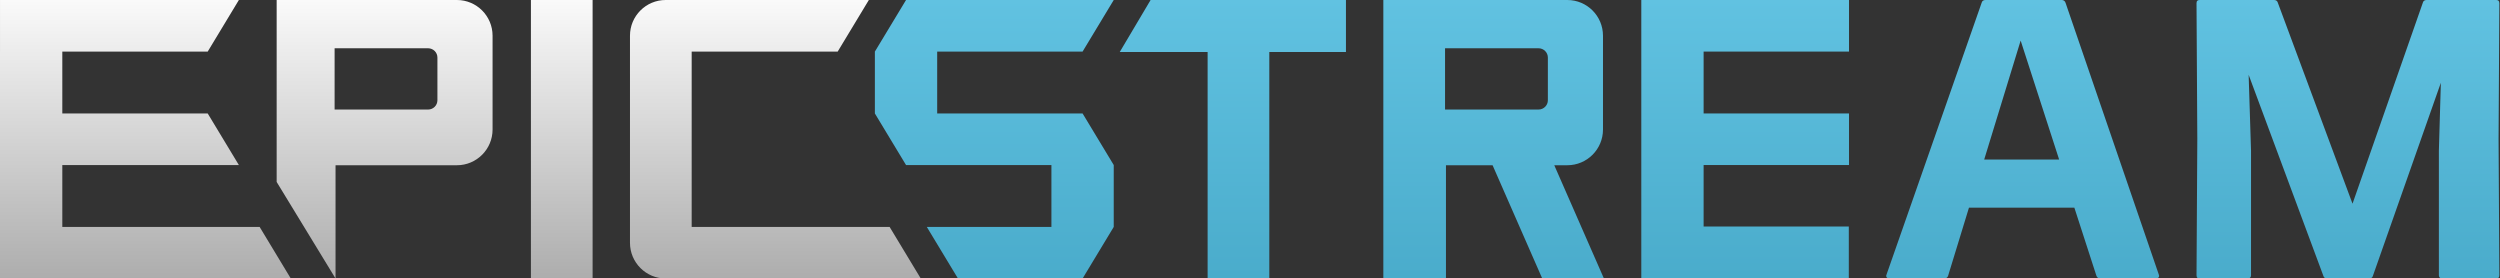
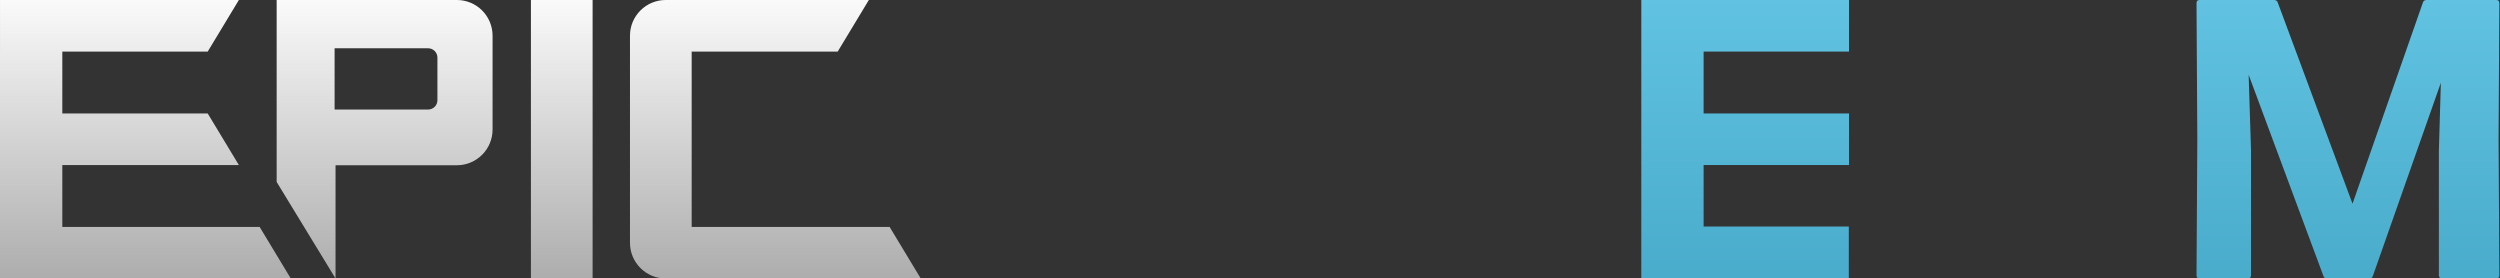
<svg xmlns="http://www.w3.org/2000/svg" width="2693" height="300" viewBox="0 0 2693 300" fill="none">
  <rect x="0" y="0" width="2693" height="300" fill="#333333" stroke="none" />
  <path d="M2424.81 162.428L2422.24 80.571L2502.83 297.427C2503.26 299.141 2504.98 299.999 2506.69 299.999H2552.13C2553.84 299.999 2555.56 299.141 2555.99 297.427L2629.29 89.142L2627.15 162.428V296.57C2627.15 298.713 2628.43 299.999 2630.58 299.999H2688.88C2691.02 299.999 2692.31 299.141 2692.31 296.57L2691.45 149.999L2692.31 3.429C2692.31 0.857 2691.02 0 2688.88 0H2613.86C2612.14 0 2610.43 0.857 2610 2.571L2534.13 219.428L2453.54 2.571C2453.11 0.857 2451.39 0 2449.68 0H2369.52C2367.37 0 2366.09 0.857 2366.09 3.429L2366.94 149.999L2366.09 296.57C2366.09 299.141 2367.37 299.999 2369.52 299.999H2421.39C2423.53 299.999 2424.81 298.713 2424.81 296.57V162.428Z" fill="url(#paint0_linear_26_1199)" />
-   <path d="M2221.12 0H2138.67C2136.94 0 2135.21 0.857 2134.78 2.571L2032.04 296.141C2031.18 298.284 2032.9 299.999 2035.06 299.999H2094.63C2096.36 299.999 2098.09 298.713 2098.52 296.999L2120.97 223.713H2234.5L2258.24 296.999C2258.67 298.713 2260.4 299.999 2262.13 299.999H2322.56C2324.72 299.999 2326.45 298.284 2325.59 296.141L2225 3C2224.57 1.286 2222.84 0 2221.12 0ZM2218.1 171.856H2137.37L2176.65 43.714L2218.1 171.856Z" fill="url(#paint1_linear_26_1199)" />
  <path fill-rule="evenodd" clip-rule="evenodd" d="M1768.01 0H1991.76V55.555H1768.01V0ZM1835.13 243.997H1991.53V299.997H1768.01V244.439V243.997V177.773V122.224V122.218V55.557H1835.13V122.218H1991.75V177.773H1835.13V243.997Z" fill="url(#paint2_linear_26_1199)" />
-   <path fill-rule="evenodd" clip-rule="evenodd" d="M1688.28 0H1490.13V299.999H1557.59V177.999H1607.81L1661.3 299.991H1727.75L1674.26 177.999H1688.28C1709.52 177.999 1726.74 160.779 1726.74 139.538V38.462C1726.74 17.22 1709.52 0 1688.28 0ZM1556.61 117.996V51.997H1657.29C1662.85 51.997 1667.36 56.474 1667.36 61.996V107.996C1667.36 113.519 1662.85 117.996 1657.29 117.996H1556.61Z" fill="url(#paint3_linear_26_1199)" />
-   <path fill-rule="evenodd" clip-rule="evenodd" d="M1300.85 0H1367.3V0.006H1449.86V56.006H1367.3V299.999H1300.85V56.006H1206.2L1239.43 0.006H1300.85V0Z" fill="url(#paint4_linear_26_1199)" />
-   <path fill-rule="evenodd" clip-rule="evenodd" d="M975.981 0.003H1199.72L1166.16 55.559H942.419L975.981 0.003ZM998.354 244.443H1199.72L1166.16 299.998H1031.92L998.354 244.443ZM1132.59 177.776H975.973L942.416 122.227H942.412V122.22V55.561H1009.54V122.22H1166.16L1199.72 177.776H1199.71V244.442H1132.59V177.776Z" fill="url(#paint5_linear_26_1199)" />
  <path fill-rule="evenodd" clip-rule="evenodd" d="M0.008 0.005H257.313L223.751 55.56H0.008V0.005ZM0 244.444H279.68L313.241 300H0V244.444ZM257.305 177.777H67.123V244.443H0V177.777V122.229V122.222V55.562H67.123V122.222H223.744L257.305 177.777Z" fill="url(#paint6_linear_26_1199)" />
  <path fill-rule="evenodd" clip-rule="evenodd" d="M298.016 0.001H492.136C513.378 0.001 530.598 17.221 530.598 38.463V139.539C530.598 160.781 513.378 178.001 492.136 178.001H361.447V300L298.016 196V0.001ZM360.437 51.998V117.998H461.122C466.682 117.998 471.19 113.521 471.19 107.998V61.998C471.19 56.475 466.682 51.998 461.122 51.998H360.437Z" fill="url(#paint7_linear_26_1199)" />
  <path d="M638.349 0.001H571.897V300H638.349V0.001Z" fill="url(#paint8_linear_26_1199)" />
-   <path fill-rule="evenodd" clip-rule="evenodd" d="M678.617 38.463C678.617 17.221 695.837 0.001 717.079 0.001H935.923L902.361 55.557H745.069V244.443H958.297L991.859 299.999H717.079C695.837 299.999 678.617 282.779 678.617 261.537V246.005V244.443V54.005H678.617V38.463Z" fill="url(#paint9_linear_26_1199)" />
+   <path fill-rule="evenodd" clip-rule="evenodd" d="M678.617 38.463C678.617 17.221 695.837 0.001 717.079 0.001H935.923L902.361 55.557H745.069V244.443H958.297L991.859 299.999H717.079C695.837 299.999 678.617 282.779 678.617 261.537V246.005V244.443V54.005V38.463Z" fill="url(#paint9_linear_26_1199)" />
  <defs>
    <linearGradient id="paint0_linear_26_1199" x1="2626.44" y1="-94.5" x2="2626.44" y2="784" gradientUnits="userSpaceOnUse">
      <stop stop-color="#68C9E8" />
      <stop offset="1" stop-color="#2588A8" />
    </linearGradient>
    <linearGradient id="paint1_linear_26_1199" x1="2266.45" y1="-94.5" x2="2266.45" y2="784" gradientUnits="userSpaceOnUse">
      <stop stop-color="#68C9E8" />
      <stop offset="1" stop-color="#2588A8" />
    </linearGradient>
    <linearGradient id="paint2_linear_26_1199" x1="1946.58" y1="-94.5" x2="1946.58" y2="783.996" gradientUnits="userSpaceOnUse">
      <stop stop-color="#68C9E8" />
      <stop offset="1" stop-color="#2588A8" />
    </linearGradient>
    <linearGradient id="paint3_linear_26_1199" x1="1679.77" y1="-94.5" x2="1679.77" y2="784" gradientUnits="userSpaceOnUse">
      <stop stop-color="#68C9E8" />
      <stop offset="1" stop-color="#2588A8" />
    </linearGradient>
    <linearGradient id="paint4_linear_26_1199" x1="1400.67" y1="-94.5" x2="1400.67" y2="784" gradientUnits="userSpaceOnUse">
      <stop stop-color="#68C9E8" />
      <stop offset="1" stop-color="#2588A8" />
    </linearGradient>
    <linearGradient id="paint5_linear_26_1199" x1="1147.77" y1="-94.496" x2="1147.77" y2="783.993" gradientUnits="userSpaceOnUse">
      <stop stop-color="#68C9E8" />
      <stop offset="1" stop-color="#2588A8" />
    </linearGradient>
    <linearGradient id="paint6_linear_26_1199" x1="156.621" y1="0.005" x2="156.621" y2="300" gradientUnits="userSpaceOnUse">
      <stop stop-color="#FAFAFA" />
      <stop offset="1" stop-color="#ADADAD" />
    </linearGradient>
    <linearGradient id="paint7_linear_26_1199" x1="414.307" y1="0.001" x2="414.307" y2="300" gradientUnits="userSpaceOnUse">
      <stop stop-color="#FAFAFA" />
      <stop offset="1" stop-color="#ADADAD" />
    </linearGradient>
    <linearGradient id="paint8_linear_26_1199" x1="605.123" y1="0.001" x2="605.123" y2="300" gradientUnits="userSpaceOnUse">
      <stop stop-color="#FAFAFA" />
      <stop offset="1" stop-color="#ADADAD" />
    </linearGradient>
    <linearGradient id="paint9_linear_26_1199" x1="835.238" y1="0.001" x2="835.238" y2="299.999" gradientUnits="userSpaceOnUse">
      <stop stop-color="#FAFAFA" />
      <stop offset="1" stop-color="#ADADAD" />
    </linearGradient>
  </defs>
</svg>